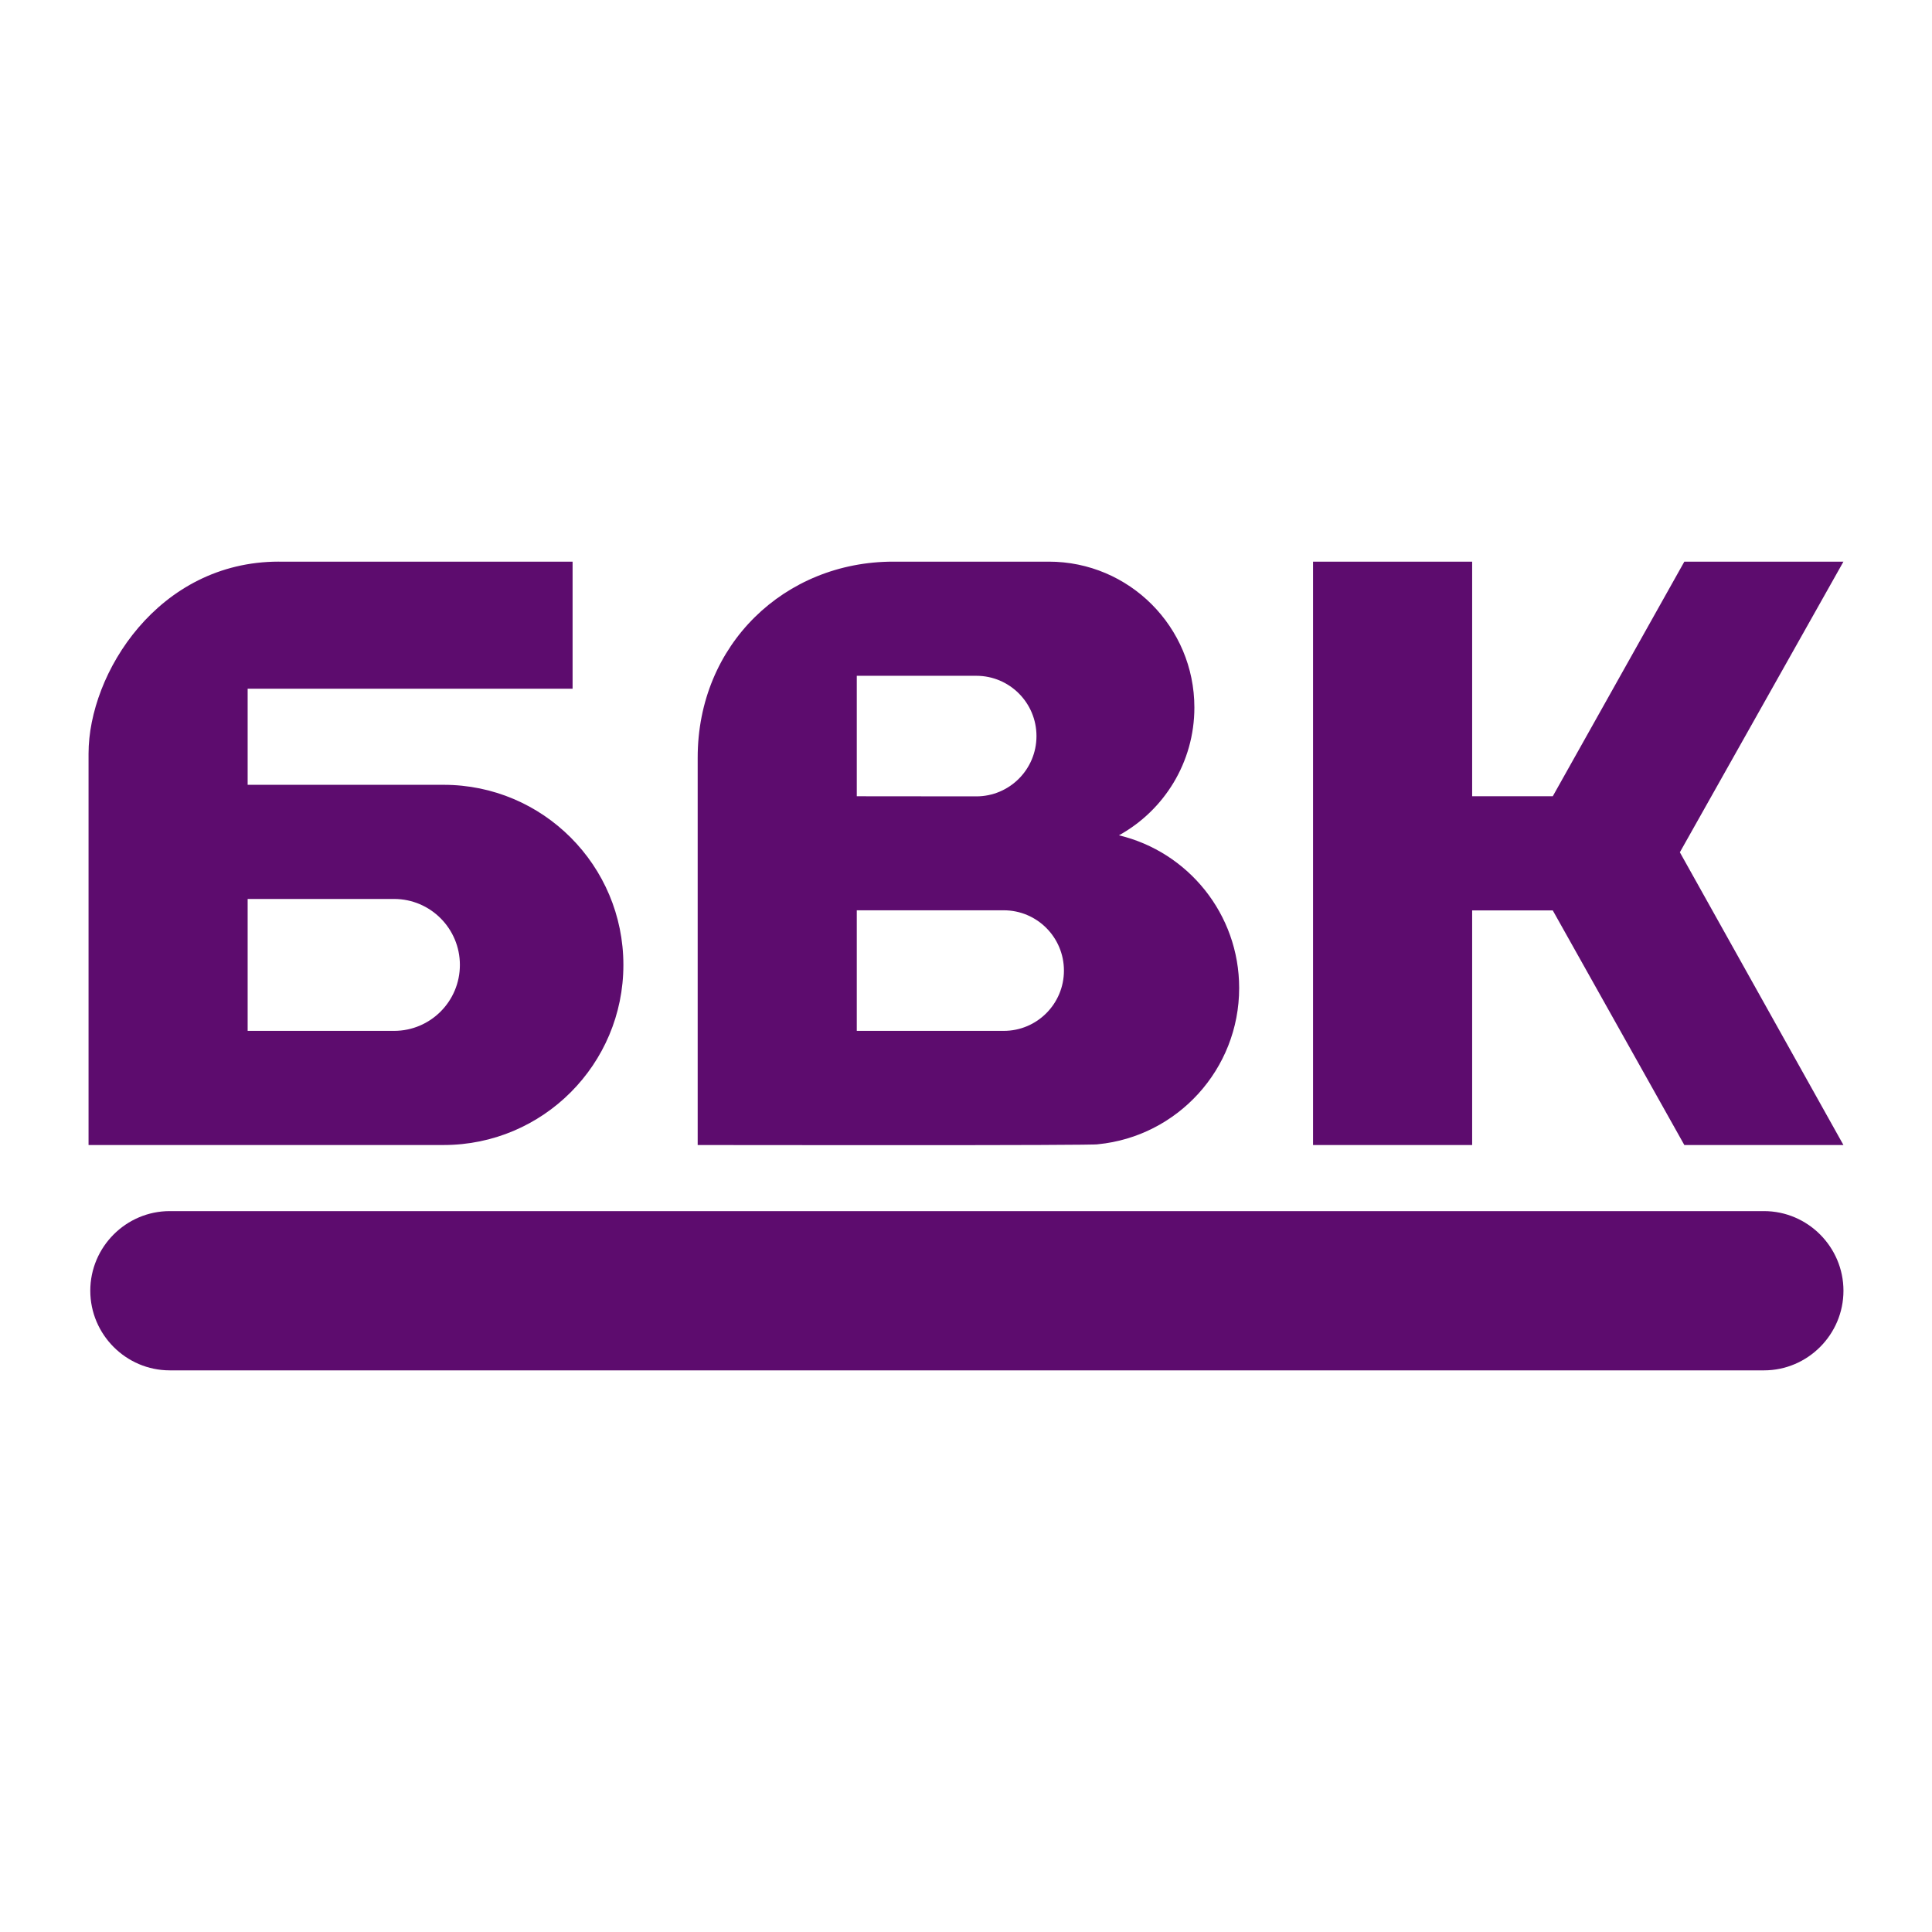
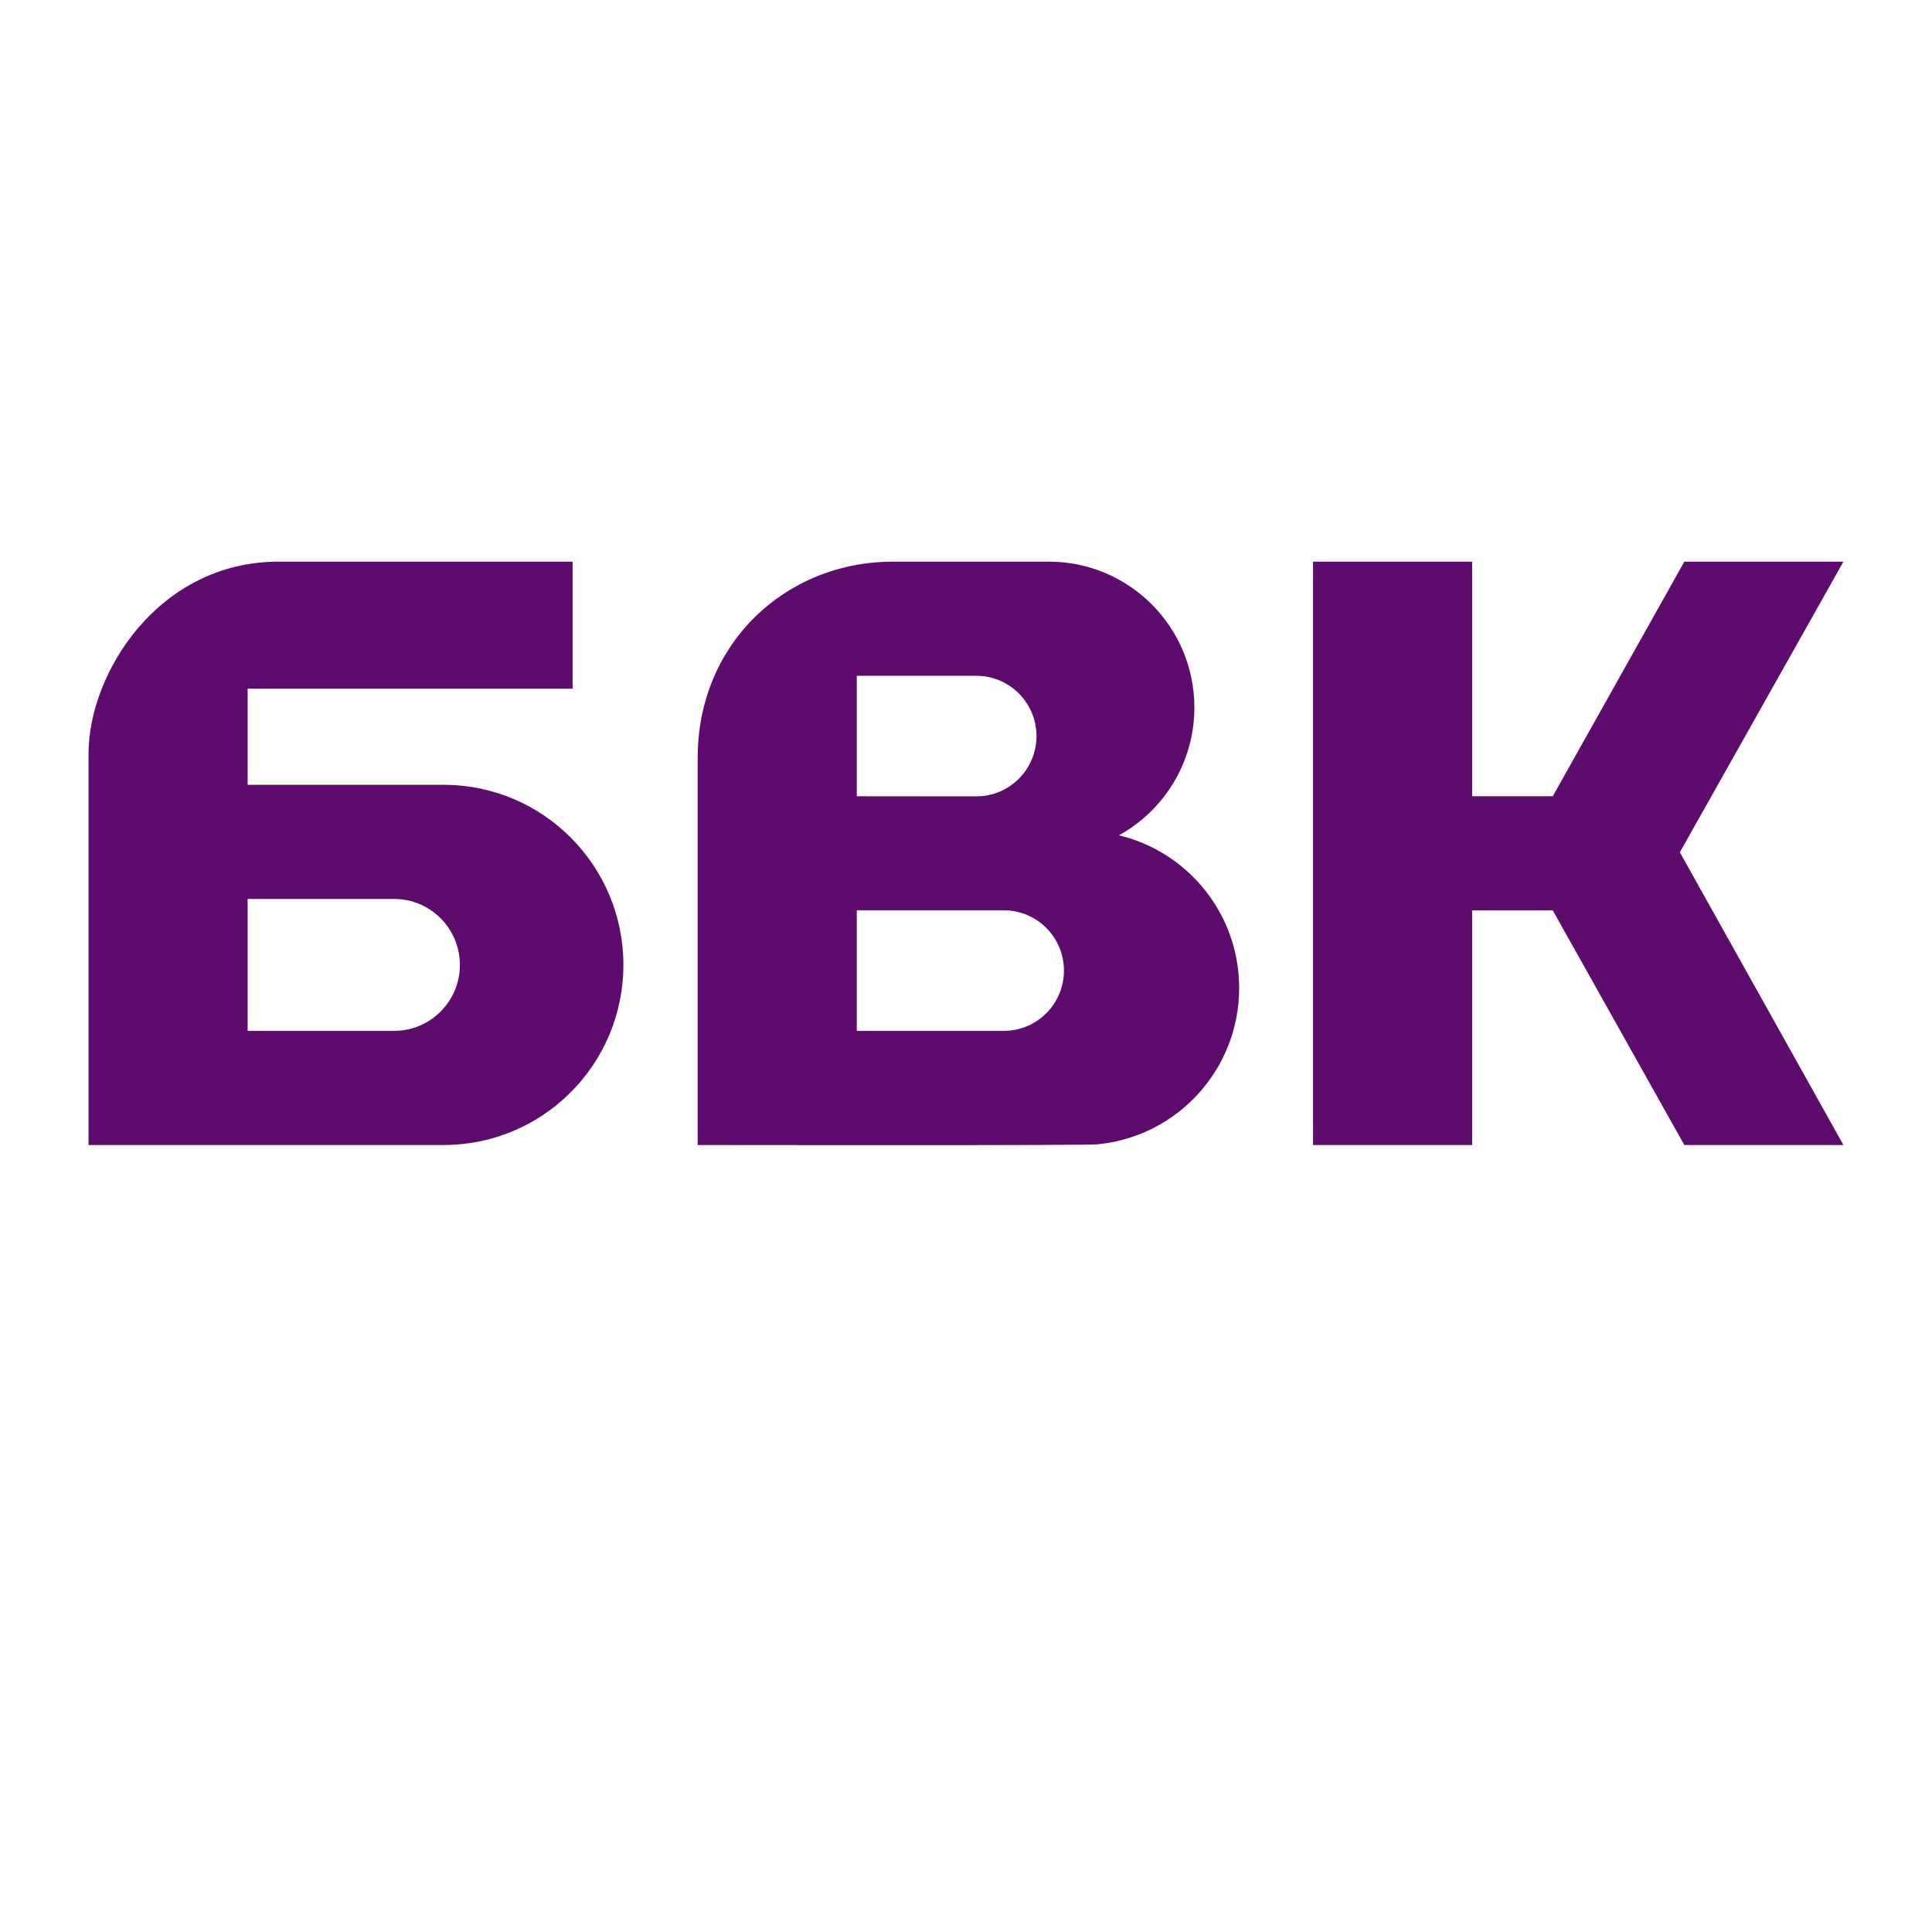
<svg xmlns="http://www.w3.org/2000/svg" id="Layer_1" version="1.1" viewBox="0 0 240 240">
  <rect id="white_x5F_bg" width="240" height="240" fill="#fff" />
  <g>
    <path id="tSvg1c29eb00a3" d="M34.63,69.77h36.499v15.785H30.764v11.937h24.347c12.332,0,22.329,10.017,22.329,22.373s-9.997,22.373-22.329,22.373H11v-48.621c0-9.961,8.66-23.849,23.63-23.849ZM209.235,69.77h19.764c-6.774,12.035-13.547,24.07-20.321,36.105,6.774,12.121,13.547,24.243,20.321,36.364h-19.764c-5.448-9.715-10.896-19.43-16.344-29.144h-10.015v29.144h-19.764v-72.469h19.764v29.144h10.015c5.448-9.715,10.896-19.43,16.344-29.144ZM86.669,94.115c0-14.056,10.803-24.345,24.296-24.345h19.323c9.987,0,18.082,8.111,18.082,18.117,0,6.841-3.785,12.796-9.371,15.879,8.564,2.046,14.934,9.763,14.934,18.97,0,10.121-7.695,18.441-17.544,19.408,0,.172-45.485.095-49.72.095v-48.124ZM106.433,83.95v14.964c4.95.005,9.899.009,14.849.014,4.128,0,7.473-3.353,7.473-7.489s-3.345-7.489-7.473-7.489h-14.849ZM106.433,113.081v14.978h18.258c4.129,0,7.475-3.353,7.475-7.489s-3.346-7.489-7.475-7.489h-18.258ZM30.764,111.672v16.387h18.189c4.516,0,8.176-3.668,8.176-8.193s-3.661-8.194-8.176-8.194h-18.189Z" fill="#5d0c6e" fill-rule="evenodd" />
-     <path id="tSvgcaa44da2be" d="M21.087,150.448h198.043c5.429,0,9.871,4.452,9.871,9.891s-4.443,9.892-9.871,9.892H21.087c-5.428,0-9.871-4.45-9.871-9.892s4.441-9.891,9.871-9.891Z" fill="#5d0c6e" fill-rule="evenodd" />
  </g>
</svg>